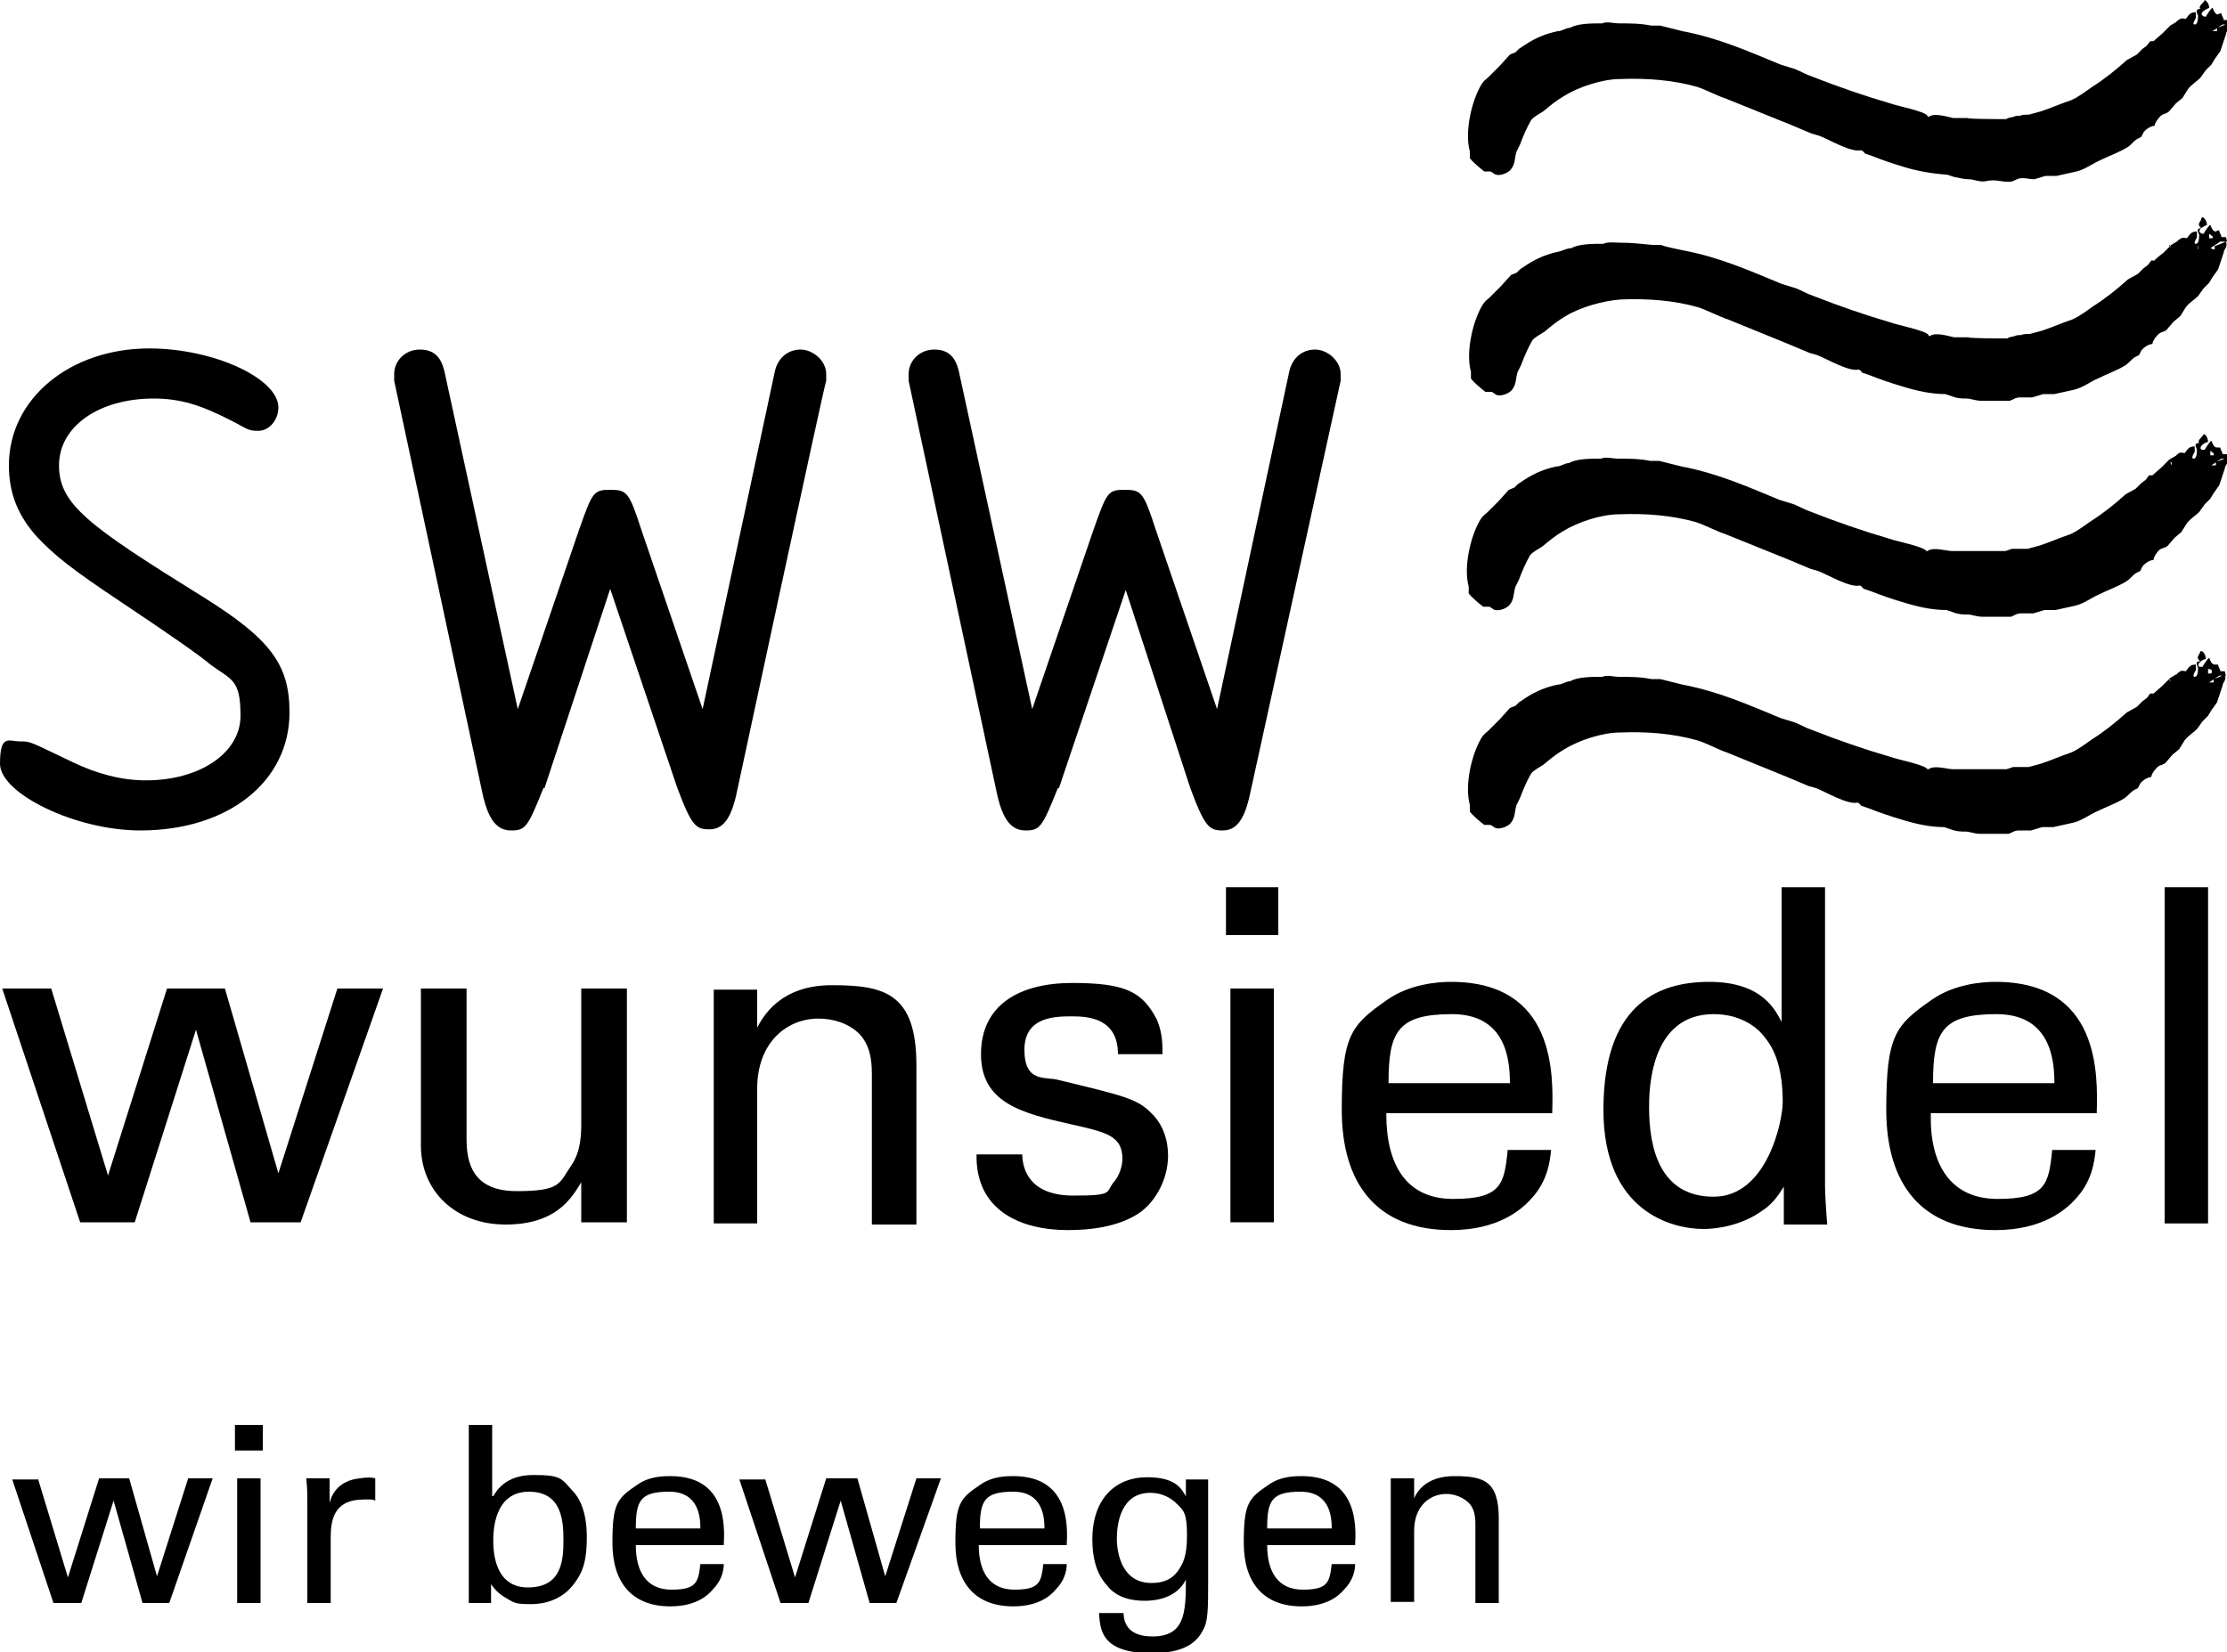
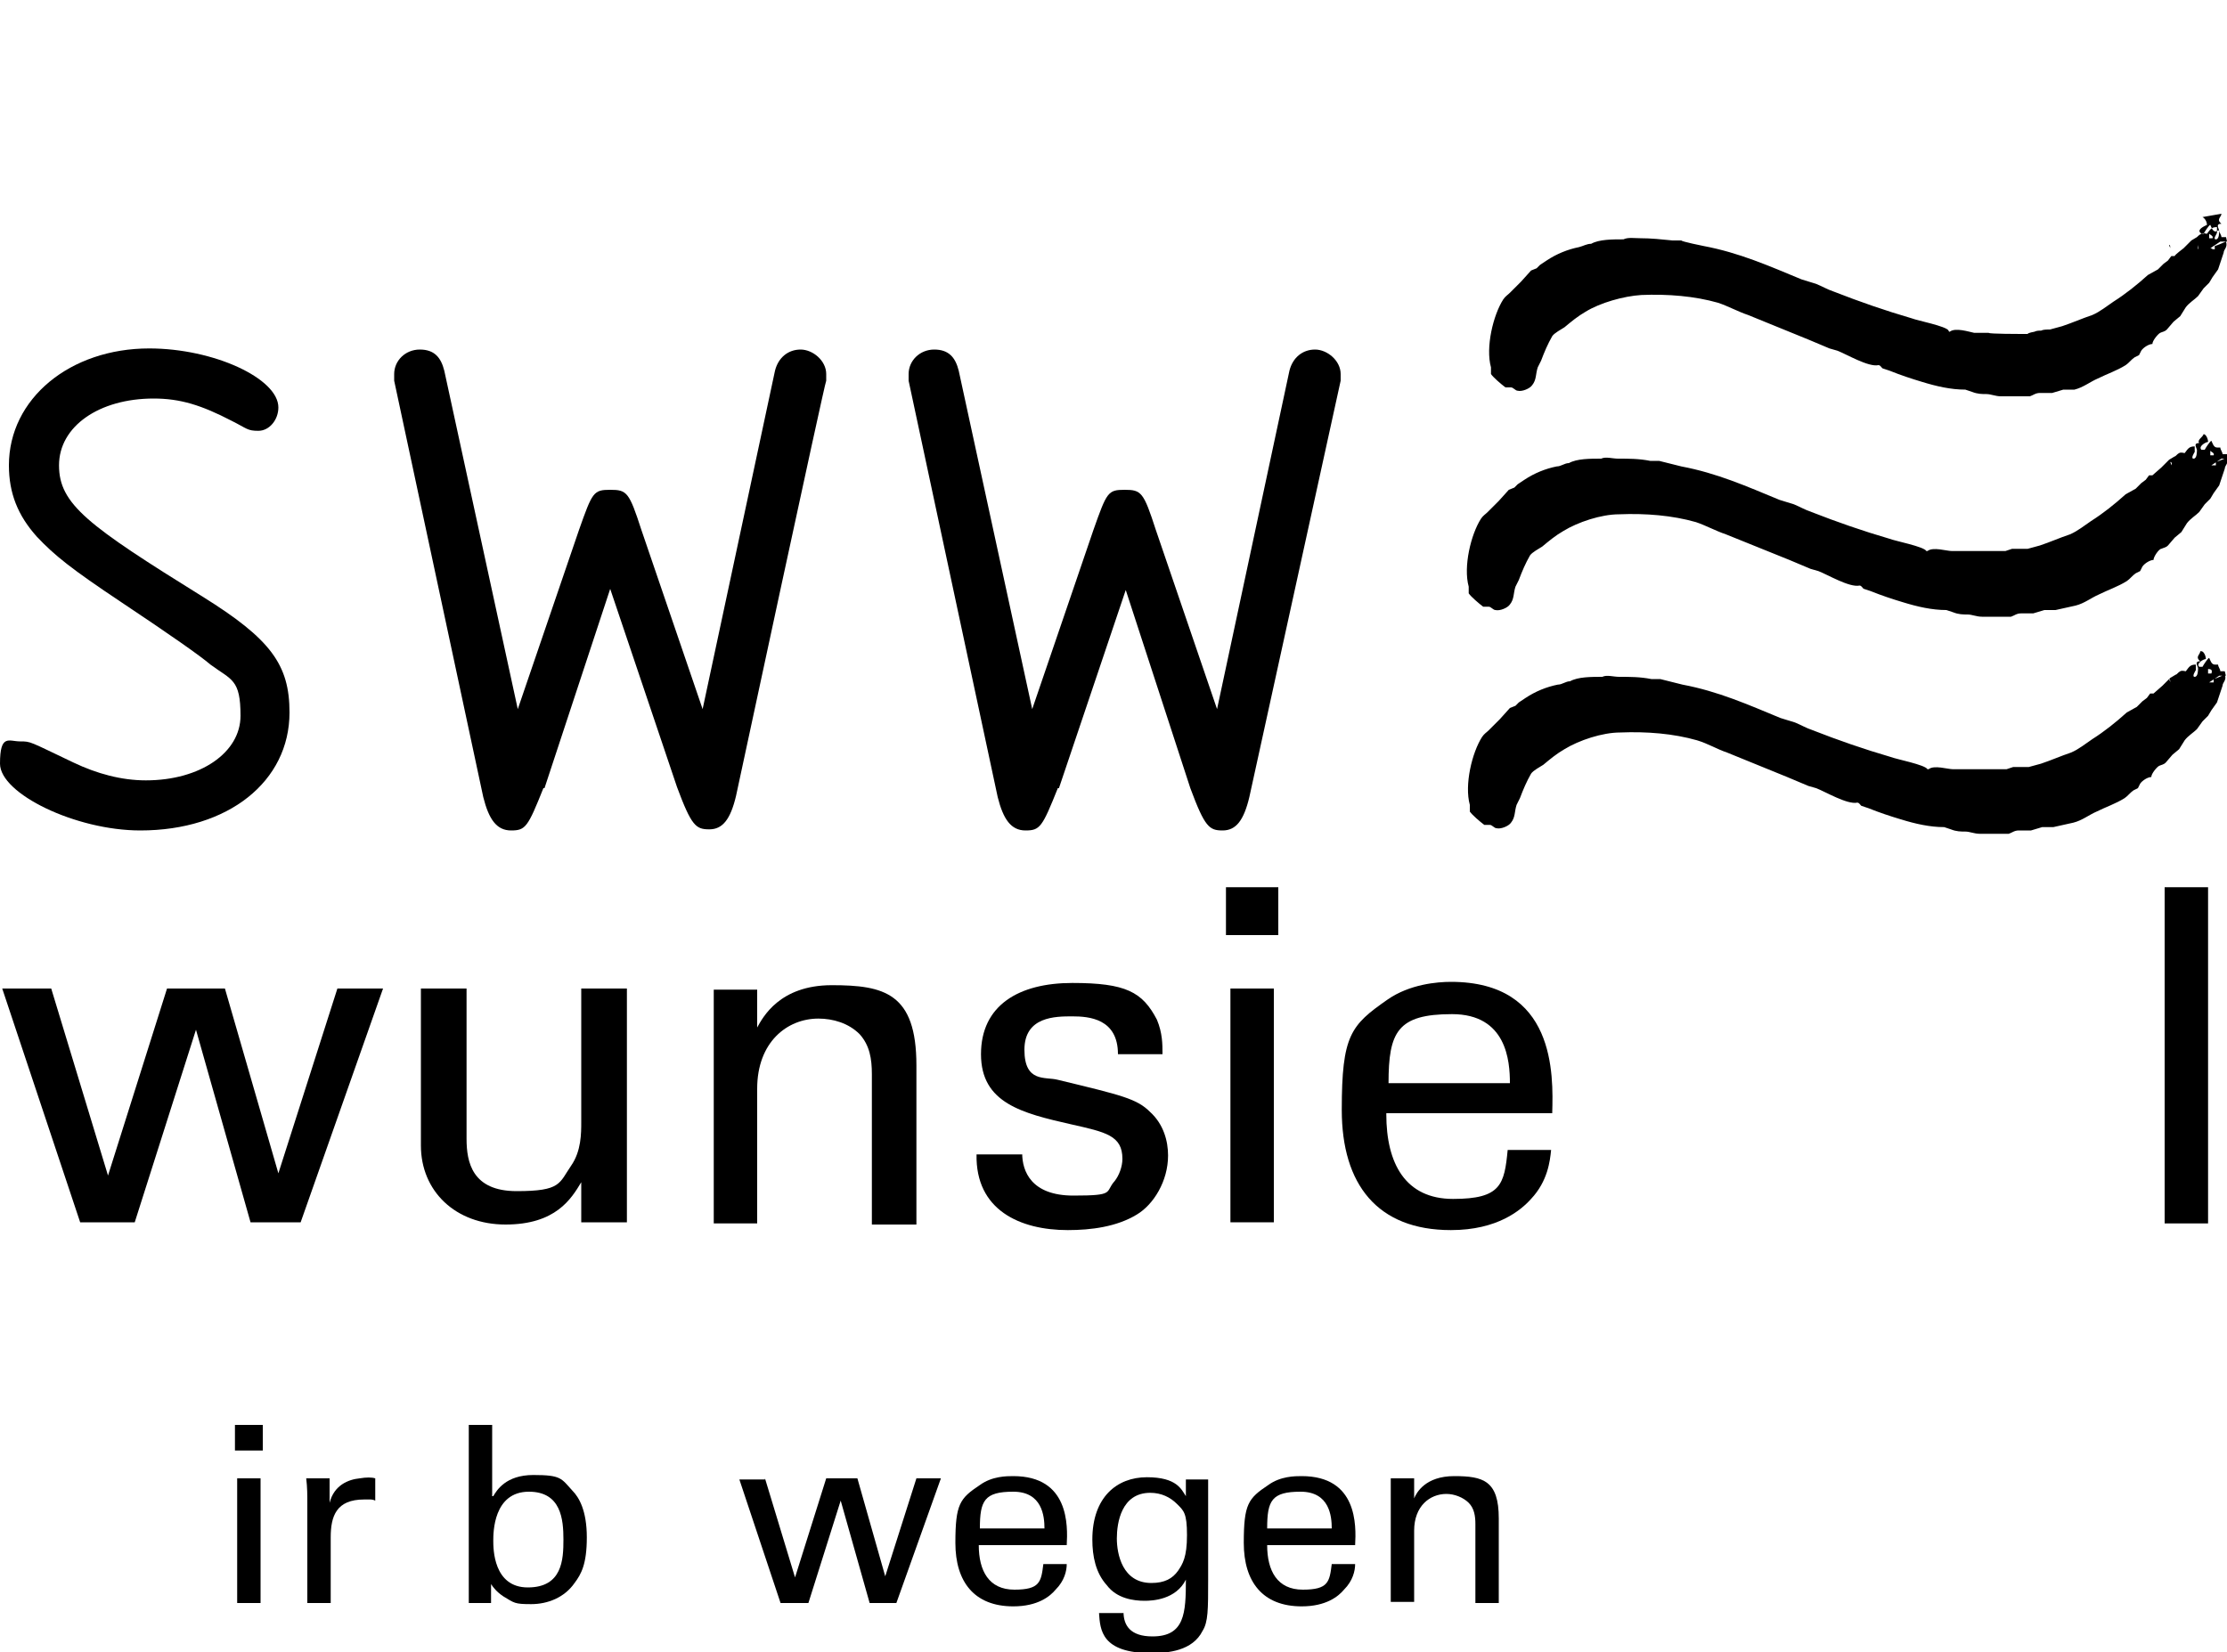
<svg xmlns="http://www.w3.org/2000/svg" id="Ebene_1" baseProfile="tiny" version="1.2" viewBox="0 0 200 148.4">
  <g>
    <path d="M25,36.6c0,1.1-.8,2.1-1.8,2.1s-1-.2-2.4-.9c-2.7-1.4-4.6-2-7-2-4.9,0-8.5,2.5-8.5,6s2.6,5.4,12.9,11.8c6.1,3.8,7.8,6.1,7.8,10.4,0,6.2-5.5,10.6-13.4,10.6-5.8,0-12.6-3.3-12.6-6s.8-2,1.8-2,.8,0,4.8,1.9c2.1,1,4.3,1.6,6.5,1.6,4.9,0,8.5-2.5,8.5-5.8s-.8-3.2-2.7-4.6q-1.4-1.2-8-5.6c-4.5-3-6-4.2-7.6-5.9-1.7-1.9-2.5-3.9-2.5-6.4,0-6,5.5-10.5,12.6-10.5,5.8,0,11.6,2.7,11.6,5.3Z" />
    <path d="M48.8,70.8c-1.4,3.5-1.6,3.8-2.9,3.8s-2-1-2.5-3l-8-37.4c0-.3,0-.5,0-.6,0-1.2,1-2.2,2.3-2.2s1.9.7,2.2,1.9l6.6,30.4,5.5-16.1c1.2-3.4,1.3-3.6,2.8-3.6s1.7.2,2.8,3.6l5.5,16.1,6.5-30.4c.3-1.2,1.2-1.9,2.3-1.9s2.3,1,2.3,2.2v.6c-.1,0-8.1,37.3-8.1,37.3-.5,2.1-1.2,3-2.4,3s-1.6-.3-2.9-3.8l-6-17.8-5.9,17.9Z" />
    <path d="M95,70.8c-1.4,3.5-1.6,3.8-2.9,3.8s-2-1-2.5-3l-8-37.4c0-.3,0-.5,0-.6,0-1.2,1-2.2,2.3-2.2s1.9.7,2.2,1.9l6.6,30.4,5.5-16.1c1.2-3.4,1.3-3.6,2.8-3.6s1.7.2,2.8,3.6l5.5,16.1,6.5-30.4c.3-1.2,1.2-1.9,2.3-1.9s2.3,1,2.3,2.2v.6c0,0-8.2,37.4-8.2,37.4-.5,2.1-1.2,3-2.4,3s-1.6-.3-2.9-3.8l-5.8-17.8-6,17.8Z" />
  </g>
  <g>
-     <path d="M196.9,22.9h0ZM196,22.4h.1c0,.1-.1,0-.1,0h0ZM197.4,22v.4c.1-.1,0-.3,0-.4h0ZM194.8,22c0,.1.1.2.1.3,0-.2,0-.3-.1-.3h0ZM198.4,21v.4c-.1,0,.3,0,.3,0,.1-.2-.2-.3-.3-.4h0ZM197.8,19.5c.2.1.4.4.4.7-.2.1-.9.4-.6.7.1.1.2.1.3.1.1-.2.5-.8.6-.8.1.2.2.6.5.6.1-.1.2-.1.3-.1,0,.2.2.4.2.6h.4c0-.1.1.4.1.4h-.6l-.9.6h.1c0,.1.3.1.3.1v-.3c.1,0,1-.4,1-.4.2.5-.2.7-.2,1l-.2.6-.3.9-.5.7-.3.5-.5.5-.5.7c-.3.3-.8.6-1.1,1l-.5.8-.6.5-.6.7c-.2.2-.4.2-.6.3-.2.1-.7.7-.7,1-.3,0-.8.3-1,.6l-.2.4-.4.2c-.3.2-.5.5-.8.7-.8.5-1.7.8-2.5,1.2-.7.3-1.3.8-2.1,1l-1.8.4h-1l-1,.3c-.4,0-.7,0-1.1,0s-.6.2-.9.3c-.6,0-1.2,0-1.7,0s-.6,0-.9,0c-.5,0-.9-.2-1.3-.2s-.8,0-1.3-.2l-.6-.2c-1.3,0-2.6-.3-3.9-.7-1-.3-1.9-.6-2.9-1l-.6-.2c-.1,0-.2-.3-.4-.3-.9.2-2.9-1-3.7-1.3l-.7-.2-1.9-.8-5.4-2.2c-.9-.3-1.8-.8-2.7-1.1-2.1-.6-4.5-.8-6.9-.7-1.6.1-3.7.7-5,1.5-.7.4-1.3.9-1.9,1.4-.3.2-.9.5-1.1.8-.4.7-.7,1.4-1,2.2l-.3.6c-.2.6-.1,1.1-.5,1.6-.2.3-.9.6-1.3.5-.2,0-.4-.3-.6-.3h-.5c-.4-.3-1.1-.9-1.3-1.2v-.6c-.5-1.8.2-4.7,1.1-6.1.2-.3.4-.4.6-.6.3-.3.7-.7,1-1l.9-1,.5-.2.3-.3.6-.4c.9-.6,1.9-1,2.9-1.2.4-.1.7-.3,1.1-.3.7-.4,1.9-.4,2.9-.4.4-.2,1-.1,1.5-.1,1,0,1.9.1,2.9.2h.8c0,.1,2,.5,2,.5,3.2.6,5.9,1.8,8.8,3l1.3.4c.5.2,1,.5,1.6.7,2.3.9,4.6,1.7,7,2.4.5.2,3.1.7,3.3,1.1q0,.1.1.1c.5-.4,1.7,0,2.2.1h1.3c0,.1,2.9.1,2.9.1h.6c0-.1.6-.2.6-.2.2-.1.4-.1.6-.1.2-.1.5-.1.8-.1l1.1-.3c.9-.3,1.8-.7,2.7-1,.7-.3,1.3-.8,1.9-1.2,1.1-.7,2.1-1.5,3.1-2.4l.9-.5.5-.5.4-.3.3-.4h.3c0-.1.8-.7.8-.7l.7-.7.5-.3c.1-.1.2-.2.4-.3.2-.1.4,0,.5,0,.3-.4.4-.6.9-.6v.5c0,.1-.4.6-.1.6s.3-.6.3-.8c-.1-.3-.3-.6.2-.6-.5-.4,0-.6,0-.9h0Z" />
+     <path d="M196.9,22.9h0ZM196,22.4h.1c0,.1-.1,0-.1,0h0ZM197.4,22v.4c.1-.1,0-.3,0-.4h0ZM194.8,22c0,.1.1.2.1.3,0-.2,0-.3-.1-.3h0ZM198.4,21v.4c-.1,0,.3,0,.3,0,.1-.2-.2-.3-.3-.4h0ZM197.8,19.5c.2.1.4.4.4.7-.2.1-.9.4-.6.7.1.1.2.1.3.1.1-.2.5-.8.6-.8.1.2.2.6.5.6.1-.1.2-.1.3-.1,0,.2.2.4.2.6h.4c0-.1.1.4.1.4h-.6l-.9.6h.1c0,.1.3.1.3.1v-.3c.1,0,1-.4,1-.4.2.5-.2.7-.2,1l-.2.6-.3.9-.5.7-.3.5-.5.5-.5.7c-.3.3-.8.6-1.1,1l-.5.8-.6.5-.6.7c-.2.2-.4.2-.6.3-.2.1-.7.7-.7,1-.3,0-.8.3-1,.6l-.2.4-.4.2c-.3.2-.5.5-.8.7-.8.5-1.7.8-2.5,1.2-.7.3-1.3.8-2.1,1h-1l-1,.3c-.4,0-.7,0-1.1,0s-.6.2-.9.3c-.6,0-1.2,0-1.7,0s-.6,0-.9,0c-.5,0-.9-.2-1.3-.2s-.8,0-1.3-.2l-.6-.2c-1.3,0-2.6-.3-3.9-.7-1-.3-1.9-.6-2.9-1l-.6-.2c-.1,0-.2-.3-.4-.3-.9.2-2.9-1-3.7-1.3l-.7-.2-1.9-.8-5.4-2.2c-.9-.3-1.8-.8-2.7-1.1-2.1-.6-4.5-.8-6.9-.7-1.6.1-3.7.7-5,1.5-.7.4-1.3.9-1.9,1.4-.3.2-.9.5-1.1.8-.4.7-.7,1.4-1,2.2l-.3.6c-.2.6-.1,1.1-.5,1.6-.2.3-.9.6-1.3.5-.2,0-.4-.3-.6-.3h-.5c-.4-.3-1.1-.9-1.3-1.2v-.6c-.5-1.8.2-4.7,1.1-6.1.2-.3.4-.4.6-.6.3-.3.7-.7,1-1l.9-1,.5-.2.3-.3.6-.4c.9-.6,1.9-1,2.9-1.2.4-.1.7-.3,1.1-.3.7-.4,1.9-.4,2.9-.4.4-.2,1-.1,1.5-.1,1,0,1.9.1,2.9.2h.8c0,.1,2,.5,2,.5,3.2.6,5.9,1.8,8.8,3l1.3.4c.5.2,1,.5,1.6.7,2.3.9,4.6,1.7,7,2.4.5.2,3.1.7,3.3,1.1q0,.1.1.1c.5-.4,1.7,0,2.2.1h1.3c0,.1,2.9.1,2.9.1h.6c0-.1.6-.2.6-.2.2-.1.4-.1.6-.1.2-.1.5-.1.8-.1l1.1-.3c.9-.3,1.8-.7,2.7-1,.7-.3,1.3-.8,1.9-1.2,1.1-.7,2.1-1.5,3.1-2.4l.9-.5.5-.5.4-.3.3-.4h.3c0-.1.8-.7.8-.7l.7-.7.5-.3c.1-.1.2-.2.4-.3.2-.1.4,0,.5,0,.3-.4.4-.6.9-.6v.5c0,.1-.4.6-.1.6s.3-.6.3-.8c-.1-.3-.3-.6.2-.6-.5-.4,0-.6,0-.9h0Z" />
    <path d="M197,42.4h0ZM196.1,41.9h.1c0,0-.1,0-.1,0h0ZM197.5,41.5v.4-.4h0ZM194.9,41.5c0,0,.1.2.1.3.1-.2,0-.3-.1-.3h0ZM198.5,40.5v.4c-.1,0,.3,0,.3,0,.1-.2-.2-.3-.3-.4h0ZM197.9,39c.2,0,.4.4.4.7-.2,0-.9.4-.6.7.1,0,.2,0,.3,0,.1-.2.5-.8.6-.8.1.2.2.6.5.6.1,0,.2,0,.3,0,0,.2.2.4.2.6h.4c0,0,.1.4.1.4h-.6l-.9.6h.1c0,0,.3,0,.3,0v-.3c.1,0,1-.4,1-.4.2.5-.2.7-.2,1l-.2.6-.3.9-.5.7-.3.5-.5.5-.5.7c-.3.3-.8.6-1.1,1l-.5.8-.6.5-.6.7c-.2.2-.4.2-.6.3-.2,0-.7.7-.7,1-.3,0-.8.3-1,.6l-.2.4-.4.2c-.3.2-.5.5-.8.7-.8.5-1.7.8-2.5,1.2-.7.3-1.3.8-2.1,1l-1.8.4h-1l-1,.3c-.4,0-.7,0-1.1,0s-.6.2-.9.3c-.6,0-1.2,0-1.7,0s-.6,0-.9,0c-.5,0-.9-.2-1.3-.2s-.8,0-1.3-.2l-.6-.2c-1.3,0-2.6-.3-3.9-.7-1-.3-1.9-.6-2.9-1l-.6-.2c-.1,0-.2-.3-.4-.3-.9.2-2.9-1-3.7-1.3l-.7-.2-1.9-.8-5.7-2.3c-.9-.3-1.8-.8-2.7-1.1-2.1-.6-4.5-.8-6.9-.7-1.6,0-3.7.7-5,1.5-.7.4-1.3.9-1.9,1.4-.3.2-.9.5-1.1.8-.4.7-.7,1.4-1,2.2l-.3.6c-.2.6-.1,1.1-.5,1.6-.2.3-.9.6-1.3.5-.2,0-.4-.3-.6-.3h-.5c-.4-.3-1.1-.9-1.3-1.2v-.6c-.5-1.8.2-4.7,1.1-6.1.2-.3.4-.4.6-.6.3-.3.7-.7,1-1l.9-1,.5-.2.3-.3.6-.4c.9-.6,1.9-1,2.9-1.2.4,0,.7-.3,1.1-.3.7-.4,1.9-.4,2.9-.4.4-.2,1,0,1.5,0,1,0,1.9,0,2.9.2h.8c0,0,2,.5,2,.5,3.2.6,5.9,1.8,8.8,3l1.3.4c.5.2,1,.5,1.6.7,2.3.9,4.6,1.7,7,2.4.5.2,3.1.7,3.3,1.1q0,0,.1,0c.5-.4,1.7,0,2.2,0h1.3c0,0,2.9,0,2.9,0h.6c0,0,.6-.2.6-.2.2,0,.4,0,.6,0,.2,0,.5,0,.8,0l1.1-.3c.9-.3,1.8-.7,2.7-1,.7-.3,1.3-.8,1.9-1.2,1.1-.7,2.1-1.5,3.1-2.4l.9-.5.5-.5.4-.3.3-.4h.3c0,0,.8-.7.8-.7l.7-.7.5-.3c.1,0,.2-.2.4-.3s.4,0,.5,0c.3-.4.4-.6.9-.6v.5c0,0-.4.6-.1.6s.3-.6.3-.8c-.1-.3-.3-.6.2-.6-.2-.3.3-.5.4-.8h0Z" />
    <path d="M196.8,61.9h0ZM196,61.4h.1c0,0-.1,0-.1,0h0ZM197.3,61v.4c0-.1,0-.3,0-.4h0ZM194.8,61c0,0,.1.2.1.3,0-.2,0-.3-.1-.3h0ZM198.3,60.1v.4c-.1,0,.3,0,.3,0,.1-.3,0-.4-.3-.4h0ZM197.7,58.5c.2,0,.4.4.4.7-.2,0-.9.4-.6.7.1,0,.2,0,.3,0,.1-.2.5-.8.6-.8.1.2.2.6.5.6.1,0,.2,0,.3,0,0,.2.2.4.2.6h.4c0,0,.1.4.1.4h-.6l-.9.6h.1c0,0,.3,0,.3,0v-.3c.1,0,1-.4,1-.4.2.5-.2.7-.2,1l-.2.6-.3.9-.5.7-.3.5-.5.5-.5.7c-.3.3-.8.6-1.1,1l-.5.8-.6.5-.6.7c-.2.2-.4.2-.6.3s-.7.7-.7,1c-.3,0-.8.3-1,.6l-.2.4-.4.2c-.3.2-.5.5-.8.7-.8.5-1.7.8-2.5,1.2-.7.3-1.3.8-2.1,1l-1.8.4h-1l-1,.3c-.4,0-.7,0-1.1,0s-.6.2-.9.3c-.6,0-1.2,0-1.7,0s-.6,0-.9,0c-.5,0-.9-.2-1.3-.2s-.8,0-1.3-.2l-.6-.2c-1.3,0-2.6-.3-3.9-.7-1-.3-1.9-.6-2.9-1l-.6-.2c-.1,0-.2-.3-.4-.3-.9.2-2.9-1-3.7-1.3l-.7-.2-1.9-.8-5.4-2.2c-.9-.3-1.7-.8-2.7-1.1-2.1-.6-4.5-.8-6.9-.7-1.6,0-3.7.7-5,1.5-.7.4-1.3.9-1.9,1.4-.3.2-.9.5-1.1.8-.4.7-.7,1.4-1,2.2l-.3.6c-.2.6-.1,1.1-.5,1.6-.2.3-.9.6-1.3.5-.2,0-.4-.3-.6-.3h-.5c-.4-.3-1.1-.9-1.3-1.2v-.6c-.5-1.8.2-4.7,1.1-6.1.2-.3.4-.4.6-.6l1-1,.9-1,.5-.2.3-.3.6-.4c.9-.6,1.9-1,2.9-1.2.4,0,.7-.3,1.1-.3.7-.4,1.9-.4,2.9-.4.4-.2,1,0,1.5,0,1,0,1.9,0,2.9.2h.8c0,0,2,.5,2,.5,3.2.6,5.9,1.8,8.8,3l1.3.4c.5.2,1,.5,1.6.7,2.3.9,4.6,1.7,7,2.4.5.2,3.1.7,3.3,1.1q0,0,.1,0c.5-.4,1.7,0,2.2,0h1.3c0,0,2.9,0,2.9,0h.6c0,0,.6-.2.6-.2.2,0,.4,0,.6,0,.2,0,.5,0,.8,0l1.1-.3c.9-.3,1.8-.7,2.7-1,.7-.3,1.3-.8,1.9-1.2,1.1-.7,2.1-1.5,3.1-2.4l.9-.5.5-.5.4-.3.3-.4h.3c0,0,.8-.7.8-.7l.7-.7.5-.3c.1,0,.2-.2.4-.3s.4,0,.5,0c.3-.4.4-.6.9-.6v.5c0,0-.4.6-.1.6s.3-.6.3-.8c-.1-.3-.3-.6.2-.6-.5-.4,0-.6,0-.9h0Z" />
-     <path d="M198,0c.2.1.4.4.4.7-.2.1-.9.4-.6.7.1.1.2.1.3.1.1-.2.5-.8.6-.8.1.2.2.6.5.6.1-.1.2-.1.3-.1,0,.2.2.4.2.6h.4c0-.1.1.4.1.4h-.6l-.9.6h.1c0,0,.3,0,.3,0v-.3c.1,0,1-.4,1-.4.2.5-.2.7-.2,1l-.2.6-.3.9-.5.7-.3.5-.5.5-.5.7c-.3.3-.8.6-1.1,1l-.5.8-.6.5-.6.7c-.2.2-.4.2-.6.3-.2.1-.7.7-.7,1-.3,0-.8.3-1,.6l-.2.4-.4.2c-.3.2-.5.5-.8.7-.8.5-1.7.8-2.5,1.2-.7.3-1.3.8-2.1,1l-1.8.4h-1l-1,.3c-.4,0-.7-.1-1.1-.1s-.6.2-.9.3c-.6.1-1.2-.1-1.7-.1s-.6.1-.9.1c-.5,0-.9-.2-1.3-.2s-.8-.1-1.3-.2l-.6-.2c-1.3-.1-2.6-.3-3.9-.7-1-.3-1.9-.6-2.9-1l-.6-.2c-.1-.1-.2-.3-.4-.3-.9.2-2.9-1-3.7-1.3l-.7-.2-1.9-.8-5.7-2.3c-.9-.3-1.8-.8-2.7-1.1-2.1-.6-4.5-.8-6.9-.7-1.6,0-3.7.7-5,1.5-.7.4-1.3.9-1.9,1.4-.3.2-.9.5-1.1.8-.4.7-.7,1.4-1,2.2l-.3.6c-.2.6-.1,1.1-.5,1.6-.2.3-.9.6-1.3.5-.2,0-.4-.3-.6-.3h-.5c-.4-.3-1.1-.9-1.3-1.2v-.6c-.5-1.8.2-4.7,1.1-6.1.2-.3.4-.4.6-.6.3-.3.7-.7,1-1l.9-1,.5-.2.3-.3.6-.4c.9-.6,1.9-1,2.9-1.2.4,0,.7-.3,1.1-.3.7-.4,1.9-.4,2.9-.4.4-.2,1,0,1.5,0,1,0,1.9,0,2.9.2h.8c0,0,2,.5,2,.5,3.2.6,5.9,1.8,8.8,3l1.3.4c.5.2,1,.5,1.6.7,2.3.9,4.6,1.7,7,2.4.5.2,3.1.7,3.3,1.1q0,.1.1.1c.5-.4,1.7,0,2.2.1h1.3c0,.1,2.9.1,2.9.1h.6c0-.1.6-.2.6-.2.2-.1.4-.1.6-.1.2-.1.5-.1.8-.1l1.1-.3c.9-.3,1.8-.7,2.7-1,.7-.3,1.3-.8,1.9-1.2,1.1-.7,2.1-1.5,3.1-2.4l.9-.5.5-.5.4-.3.3-.4h.3c0,0,.8-.7.8-.7l.7-.7.5-.3c.1-.1.2-.2.4-.3.2-.1.4,0,.5,0,.3-.4.4-.6.9-.6v.5c0,.1-.4.6-.1.6s.3-.6.3-.8c-.1-.2-.3-.6.2-.6-.2-.3.3-.5.4-.8h0Z" />
  </g>
  <g>
    <path d="M4.6,88.8l5.1,16.8,5.3-16.8h5.2l4.8,16.6,5.3-16.6h4.1l-7.4,21h-4.5l-4.9-17.3-5.5,17.3h-4.9L.2,88.8h4.4Z" />
    <path d="M41.9,88.8v13.5c0,2.1.5,4.7,4.5,4.7s3.8-.7,4.9-2.3c.9-1.3.9-2.9.9-3.9v-12h4.1v17.1c0,.4,0,2.8,0,3.9h-4.1v-3.6c-.9,1.5-2.3,3.8-6.8,3.8s-7.6-3-7.6-7.1v-14.1h4Z" />
    <path d="M64.1,91.3v-2.4h3.9v3.4c.5-.9,2-3.8,6.7-3.8s7.6.7,7.6,7.2v14.3h-4v-13.5c0-1.4-.2-2.6-1.1-3.6-1-1-2.4-1.4-3.7-1.4-2.8,0-5.5,2.1-5.5,6.3v12.1h-3.9v-18.6Z" />
    <path d="M91.8,103.6c0,1.6.8,3.8,4.6,3.8s2.8-.3,3.7-1.3c.4-.5.7-1.3.7-2,0-2.1-1.5-2.4-4.6-3.1-4.4-1-8.1-1.9-8.1-6.3s3.4-6.4,8.2-6.4,6.3.8,7.6,3.3c.5,1.2.5,2.2.5,3.1h-4c0-3.2-2.6-3.4-4.1-3.4s-4.3,0-4.3,3,1.9,2.4,3,2.7c5.8,1.4,7.1,1.7,8.3,2.9,1.2,1.1,1.6,2.6,1.6,3.9,0,2.3-1.3,4.4-2.8,5.3-1.8,1.1-4.1,1.4-6.2,1.4-4.3,0-8.3-1.8-8.2-6.8h4.1Z" />
    <path d="M110.1,79.7h4.7v4.3h-4.7v-4.3ZM110.5,88.8h3.9v21h-3.9v-21Z" />
    <path d="M124.5,100.1c0,4.4,1.7,7.6,6,7.6s4.6-1.3,4.9-4.4h3.9c-.1,1-.3,2.8-1.8,4.4-.9,1-3,2.8-7.2,2.8-6.6,0-9.8-4.1-9.8-10.8s.8-7.6,4.1-9.9c2-1.4,4.5-1.6,5.7-1.6,9.4,0,9.2,8.3,9.1,11.8h-14.9ZM135.6,97.3c0-2-.3-6.2-5.2-6.2s-5.7,1.6-5.7,6.2h10.9Z" />
-     <path d="M160,79.7h3.9v26.9c0,.5.1,2.3.2,3.4h-3.9v-3.4c-.4.6-.9,1.5-2,2.2-1.7,1.2-3.8,1.6-5.2,1.6-2.8,0-9-1.5-9-10.7s4.6-11.5,9.5-11.5,6,2.7,6.5,3.6v-12.1ZM158.5,93.2c-.8-1.1-2.4-2.1-4.6-2.1-5.8,0-5.8,7-5.8,8.4,0,3.7,1,8,5.8,8s6.2-6.8,6.2-8.5c0-3-.7-4.7-1.6-5.8Z" />
-     <path d="M173.4,100.1c-.1,4.4,1.7,7.6,6,7.6s4.6-1.3,4.9-4.4h3.9c-.1,1-.3,2.8-1.8,4.4-.9,1-3,2.8-7.2,2.8-6.6,0-9.8-4.1-9.8-10.8s.8-7.6,4.1-9.9c2-1.4,4.5-1.6,5.7-1.6,9.4,0,9.2,8.3,9.1,11.8h-14.9ZM184.5,97.3c0-2-.3-6.2-5.2-6.2s-5.7,1.6-5.7,6.2h10.9Z" />
    <path d="M194.4,79.7h3.9v30.2h-3.9v-30.2Z" />
  </g>
  <g>
-     <path d="M3.4,132.8l2.7,8.9,2.8-8.9h2.7l2.5,8.8,2.8-8.8h2.2l-3.9,11.2h-2.4l-2.6-9.2-2.9,9.2h-2.5l-3.7-11.1h2.3Z" />
    <path d="M21.1,128h2.5v2.3h-2.5v-2.3ZM21.3,132.8h2.1v11.2h-2.1v-11.2Z" />
    <path d="M27.6,135.1c0-.8,0-1.5-.1-2.3h2.1v2.2c.4-1.6,1.7-2.1,2.7-2.2.6-.1,1.1-.1,1.4,0v2c0,0-.2-.1-.4-.1h-.6c-2.5,0-3,1.5-3,3.4v5.9h-2.1v-8.9Z" />
    <path d="M44.3,134.4c.3-.5,1.1-1.9,3.6-1.9s2.5.3,3.5,1.4c.6.6,1.3,1.8,1.3,4.2s-.5,3.3-1.1,4.1c-.9,1.3-2.4,1.9-3.9,1.9s-1.5-.1-2.5-.7c-.6-.4-.9-.8-1.1-1.1v1.7h-2v-16h2.1v6.4h.1ZM47.5,134c-3.2,0-3.2,3.7-3.2,4.4s0,4.2,3.1,4.2,3.2-2.5,3.2-4.3-.2-4.3-3.1-4.3Z" />
-     <path d="M57.1,138.8c0,2.3.9,4,3.2,4s2.4-.7,2.6-2.3h2.1c0,.6-.2,1.5-1,2.3-.5.6-1.6,1.5-3.8,1.5-3.5,0-5.2-2.2-5.2-5.7s.4-4,2.2-5.2c1.1-.8,2.4-.8,3-.8,5,0,4.9,4.4,4.8,6.2h-7.9ZM62.9,137.3c0-1.1-.2-3.3-2.8-3.3s-3,.8-3,3.3h5.8Z" />
    <path d="M68.7,132.8l2.7,8.9,2.8-8.9h2.8l2.5,8.8,2.8-8.8h2.2l-4,11.2h-2.4l-2.6-9.2-2.9,9.2h-2.5l-3.7-11.1h2.3Z" />
    <path d="M87.9,138.8c0,2.3.9,4,3.2,4s2.4-.7,2.6-2.3h2.1c0,.6-.2,1.5-1,2.3-.5.6-1.6,1.5-3.8,1.5-3.5,0-5.2-2.2-5.2-5.7s.4-4,2.2-5.2c1.1-.8,2.4-.8,3-.8,5,0,4.9,4.4,4.8,6.2h-7.9ZM93.8,137.3c0-1.1-.2-3.3-2.8-3.3s-3,.8-3,3.3h5.8Z" />
    <path d="M100.9,144.8c0,1.2.6,2.2,2.6,2.2,2.9,0,3-2.1,3-5.1-.9,1.8-3,1.9-3.7,1.9-1,0-2.5-.2-3.4-1.4-1-1.1-1.3-2.6-1.3-4.1,0-3.8,2.2-5.6,4.9-5.6s3.1,1.1,3.5,1.7v-1.5h2v9c0,2.7,0,3.8-.5,4.6-.9,1.8-3.1,2-4.6,2-4.5,0-4.6-2.1-4.7-3.6h2.2ZM105.8,141.1c.4-.6.8-1.2.8-3.2s-.3-2.2-.9-2.8-1.4-1-2.4-1c-2.6,0-3,2.7-3,4.1s.5,4,3.1,4c1.2,0,1.9-.4,2.4-1.1Z" />
    <path d="M113.8,138.8c0,2.3.9,4,3.2,4s2.4-.7,2.6-2.3h2.1c0,.6-.2,1.5-1,2.3-.5.6-1.6,1.5-3.8,1.5-3.5,0-5.2-2.2-5.2-5.7s.4-4,2.2-5.2c1.1-.8,2.4-.8,3-.8,5,0,4.9,4.4,4.8,6.2h-7.9ZM119.6,137.3c0-1.1-.2-3.3-2.8-3.3s-3,.8-3,3.3h5.8Z" />
    <path d="M124.9,134.1v-1.3h2.1v1.8c.2-.5,1-2,3.6-2s4,.4,4,3.8v7.6h-2.1v-7.1c0-.7-.1-1.4-.6-1.9s-1.3-.8-2-.8c-1.5,0-2.9,1.1-2.9,3.3v6.4h-2.1s0-9.8,0-9.8Z" />
  </g>
</svg>